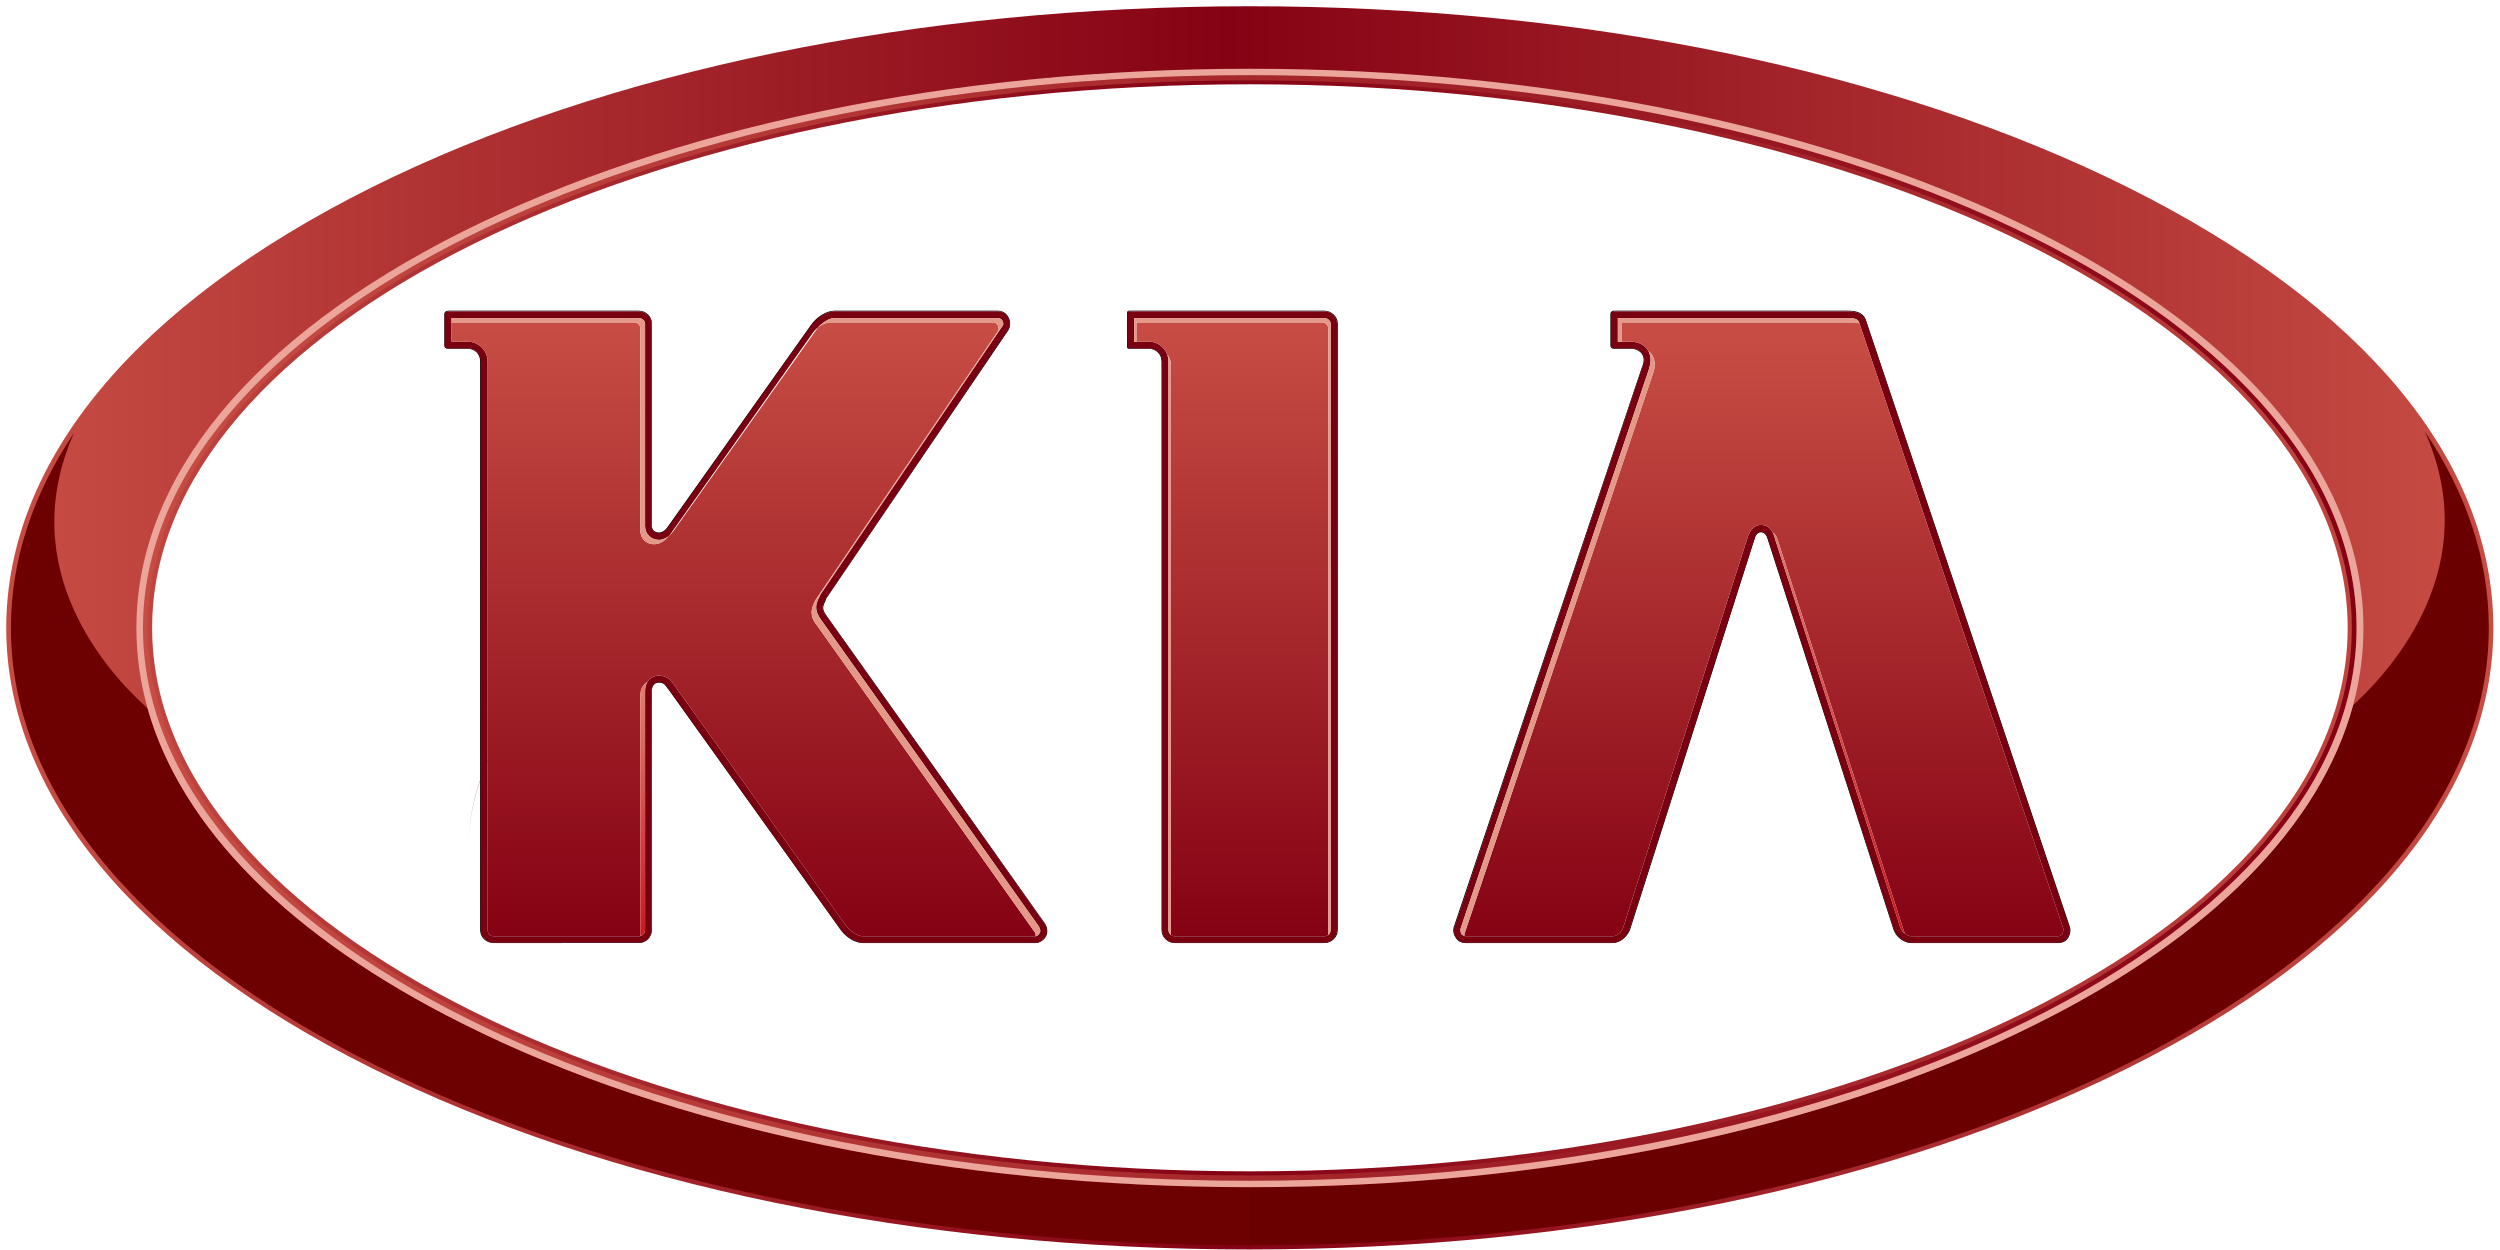
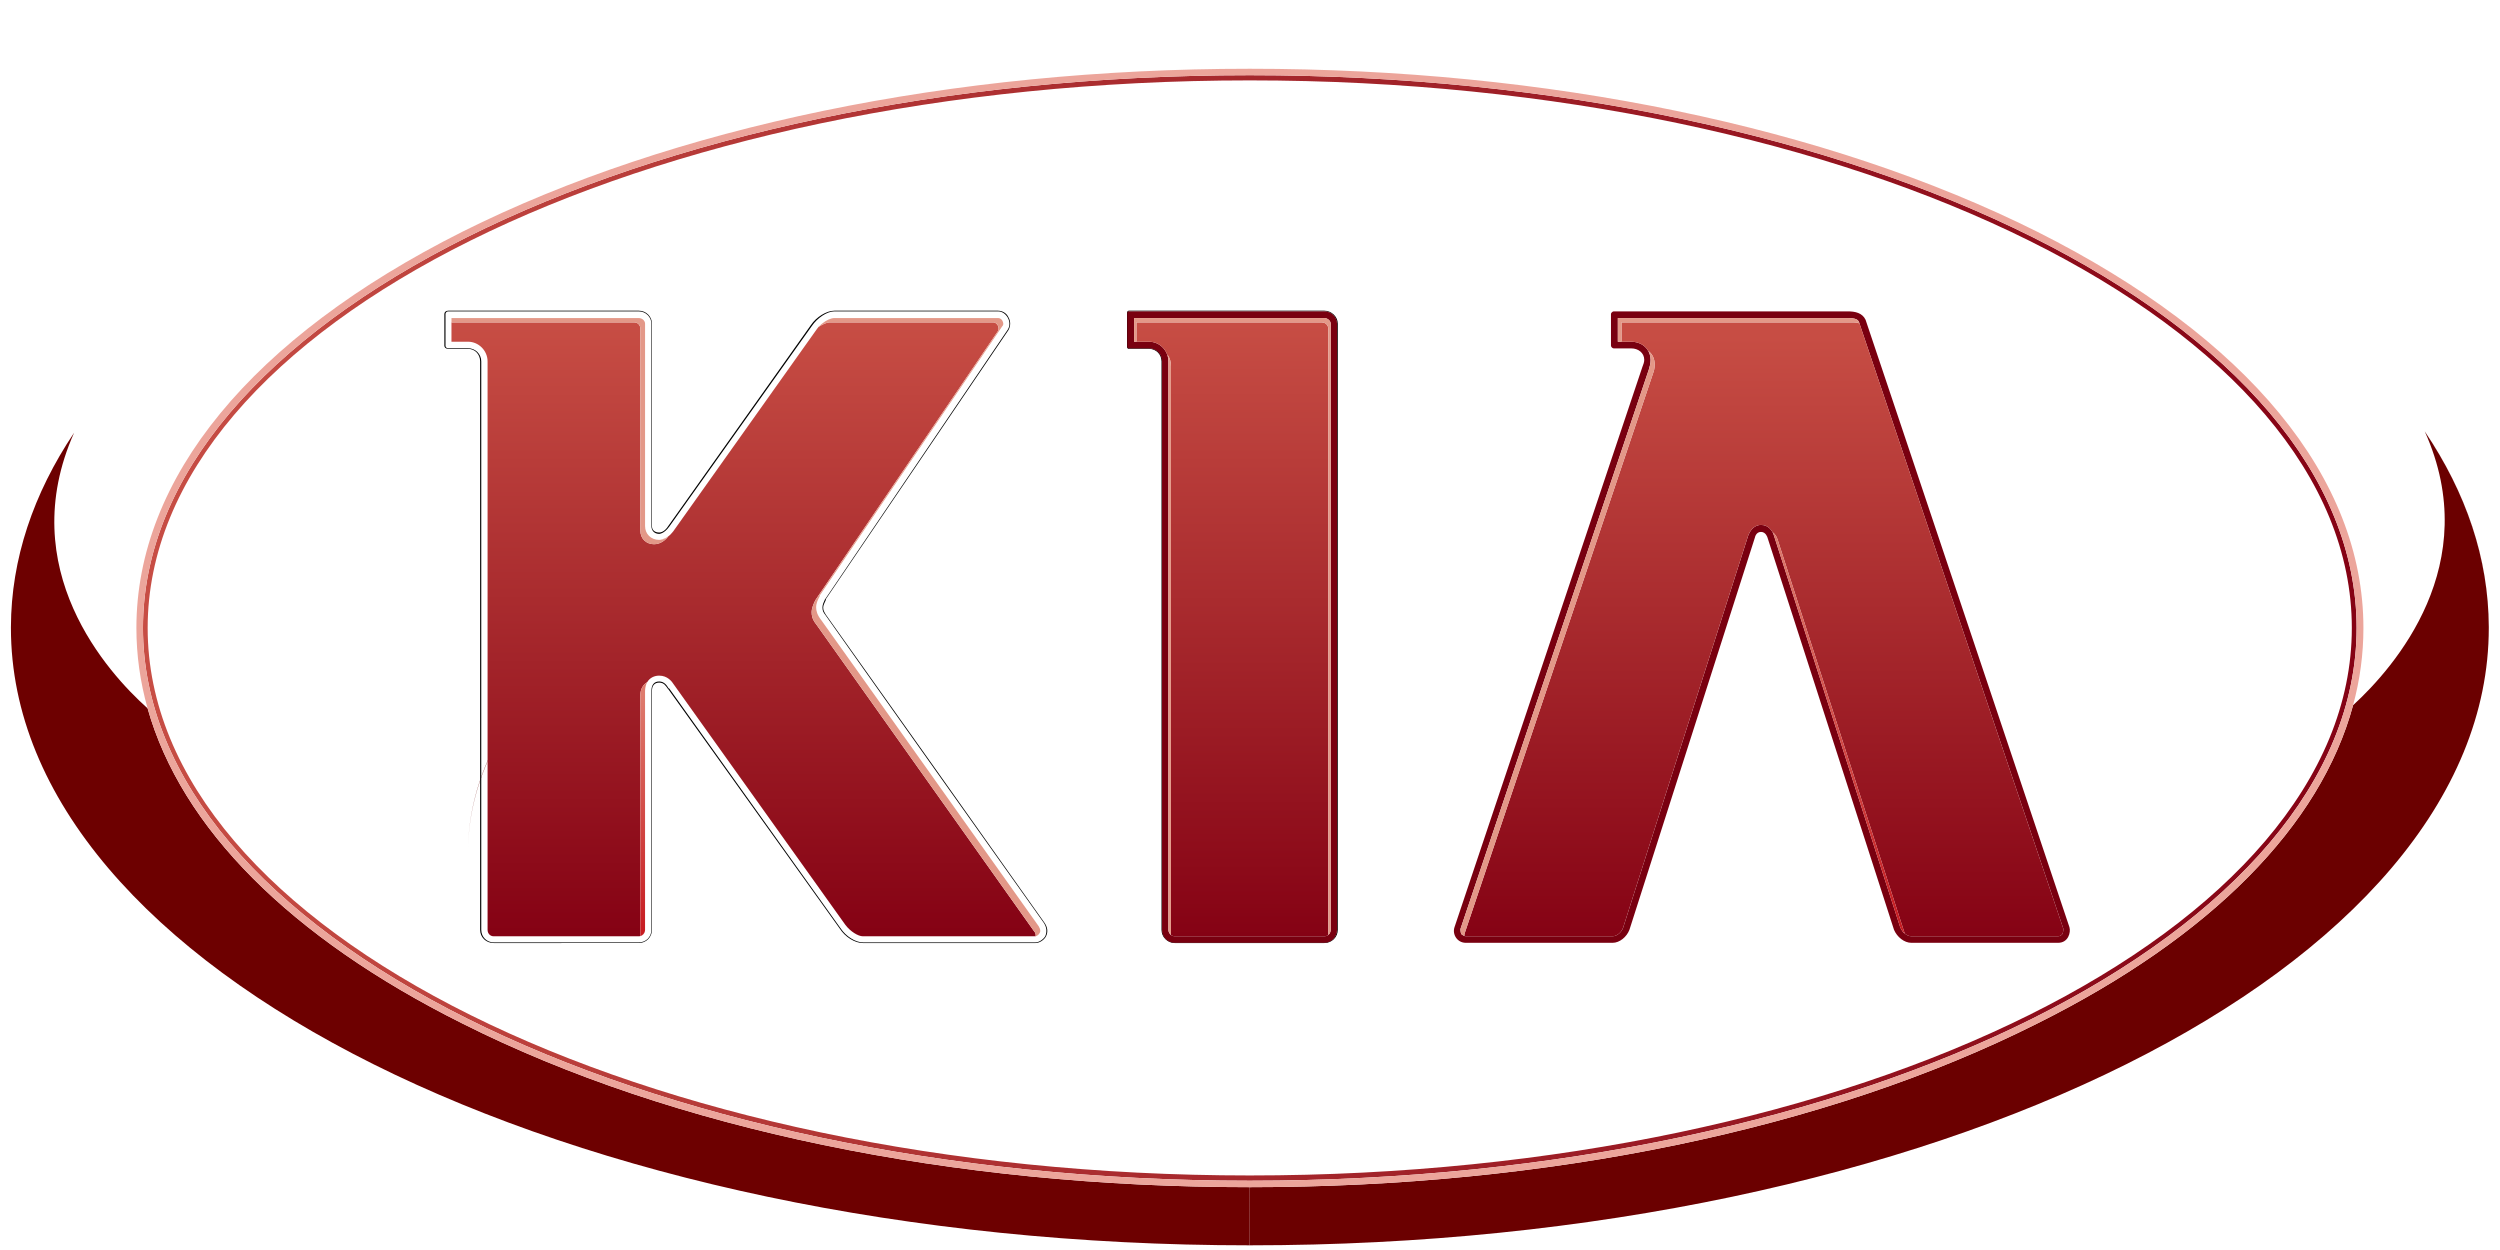
<svg xmlns="http://www.w3.org/2000/svg" version="1.1" id="Layer_1" x="0px" y="0px" width="800px" height="400px" viewBox="-124.566 -61.838 800 400" enable-background="new -124.566 -61.838 800 400" xml:space="preserve">
  <linearGradient id="SVGID_1_" gradientUnits="userSpaceOnUse" x1="-233.245" y1="561.725" x2="562.624" y2="561.725" gradientTransform="matrix(1 0 0 1 110.68 -422.65)">
    <stop offset="0" style="stop-color:#C74D44" />
    <stop offset="0.491" style="stop-color:#850214" />
    <stop offset="1" style="stop-color:#C74D44" />
  </linearGradient>
-   <path fill="url(#SVGID_1_)" d="M626.686,139.121c0,95.814-157.588,173.867-351.337,173.867  c-193.639,0-351.229-78.053-351.229-173.867c0-95.981,157.589-173.986,351.229-173.986  C469.098-34.864,626.686,43.14,626.686,139.121 M556.36-1.883c-75.02-37.427-174.862-57.955-281.01-57.955  C169.214-59.838,69.468-39.31-5.624-1.883c-75.381,37.595-116.941,87.547-116.941,141.004c0,53.268,41.563,103.313,116.941,140.836  c75.093,37.401,174.839,58.029,280.975,58.029c106.148,0,205.99-20.622,281.01-58.029c75.43-37.522,116.943-87.568,116.943-140.836  C673.304,85.661,631.79,35.712,556.36-1.883" />
  <path fill="#650000" d="M671.844,139.002v-0.026V139.002 M671.844,138.857c0-0.025,0-0.025,0-0.048  C671.844,138.833,671.844,138.833,671.844,138.857 M671.844,138.762c-0.085-21.852-7.26-42.883-20.467-62.5v-0.026  C664.634,95.926,671.76,116.814,671.844,138.762" />
  <path fill="#650000" d="M25.175,211.083v-0.019V211.083 M25.175,210.982c0-0.018,0-0.033,0-0.051  C25.175,210.966,25.175,210.966,25.175,210.982 M25.175,210.934c0.051-15.244,4.893-29.771,14.06-43.345  c-0.019,0.05-0.042,0.101-0.06,0.167C30.134,181.313,25.225,195.839,25.175,210.934" />
  <linearGradient id="SVGID_2_" gradientUnits="userSpaceOnUse" x1="-189.489" y1="561.76" x2="518.868" y2="561.76" gradientTransform="matrix(1 0 0 1 110.68 -422.65)">
    <stop offset="0" style="stop-color:#C74D44" />
    <stop offset="1" style="stop-color:#850214" />
  </linearGradient>
  <path fill="url(#SVGID_2_)" d="M275.352,315.992L275.352,315.992L275.352,315.992L275.352,315.992  c-195.556,0-354.162-79.395-354.162-176.871l0,0c0-97.739,158.603-176.893,354.162-176.893  c195.606,0,354.196,79.154,354.196,176.893l0,0C629.548,236.595,470.955,315.992,275.352,315.992L275.352,315.992 M-77.314,139.121  L-77.314,139.121c0,96.706,157.938,175.189,352.666,175.189c194.761,0,352.664-78.483,352.664-175.189l0,0l0,0  c0-96.943-157.902-175.234-352.664-175.234C80.625-36.113-77.314,42.178-77.314,139.121L-77.314,139.121" />
-   <path fill="none" d="M-77.338,164.842c-12.653-11.298-42.952-44.564-23.508-88.217c52.454-78.531,201.07-135.14,376.197-135.14  c174.956,0,323.355,56.44,376.026,134.778c19.115,42.523-9.662,75.359-22.954,87.57c2.207-8.128,3.305-16.369,3.305-24.711  c0-47.956-36.821-92.858-104.363-126.797c-67.373-33.653-156.781-52.162-252.015-52.162c-95.149,0-184.645,18.509-251.967,52.162  C-44.158,46.265-80.921,91.17-80.921,139.123C-80.921,147.799-79.714,156.405-77.338,164.842 M671.844,139.121  c0-0.048,0-0.096,0-0.119C671.844,139.025,671.844,139.073,671.844,139.121 M-121.072,139.121c0-0.048,0-0.096,0-0.119  C-121.072,139.025-121.072,139.073-121.072,139.121 M671.844,138.979c0-0.05,0-0.073,0-0.121  C671.844,138.881,671.844,138.928,671.844,138.979 M-121.072,138.979c0-0.073,0-0.073,0-0.121  C-121.072,138.905-121.072,138.928-121.072,138.979 M671.844,138.808c0,0,0-0.023,0-0.046  C671.844,138.787,671.844,138.808,671.844,138.808 M-121.072,138.787L-121.072,138.787L-121.072,138.787" />
  <path fill="#6B0000" d="M275.352,336.665v-18.606l0,0c95.234,0,184.642-18.508,252.015-52.381  c55.761-27.835,90.617-63.314,101.059-101.846c13.292-12.209,42.069-45.046,22.954-87.57c13.207,19.616,20.382,40.648,20.469,62.5  c0,0.025,0,0.048,0,0.048c0,0.023,0,0.023,0,0.045c0,0.048,0,0.074,0,0.121v0.026c0,0.023,0,0.071,0,0.119l0,0  C671.844,248.109,494.391,336.665,275.352,336.665" />
  <path fill="#6D0000" d="M275.352,336.665c-218.932,0-396.423-88.556-396.423-197.544l0,0c0-0.048,0-0.096,0-0.119v-0.026  c0-0.047,0-0.073,0-0.121c0-0.024,0-0.024,0-0.07l0,0c0.073-21.732,7.165-42.643,20.227-62.163  c-19.443,43.652,10.855,76.92,23.508,88.215c10.758,38.124,45.434,73.221,100.722,100.84c67.326,33.869,156.817,52.38,251.966,52.38  V336.665L275.352,336.665" />
  <path fill="#ECA59B" d="M275.352,318.059L275.352,318.059L275.352,318.059c-95.149,0-184.645-18.508-251.966-52.381  c-55.289-27.618-89.964-62.715-100.722-100.837c-2.377-8.436-3.583-17.045-3.583-25.72c0-47.957,36.762-92.857,104.303-126.797  C90.71-21.33,180.201-39.837,275.35-39.837c95.234,0,184.642,18.508,252.015,52.161c67.542,33.94,104.364,78.843,104.364,126.797  c0,8.342-1.099,16.588-3.305,24.711c-10.443,38.535-45.298,74.011-101.06,101.846C459.992,299.551,370.585,318.059,275.352,318.059   M275.352,315.992L275.352,315.992L275.352,315.992c195.606,0,354.196-79.395,354.196-176.871l0,0l0,0  c0-97.739-158.593-176.893-354.196-176.893c-195.556,0-354.16,79.154-354.16,176.893l0,0l0,0  C-78.808,236.595,79.793,315.992,275.352,315.992L275.352,315.992L275.352,315.992" />
  <path d="M236.682,37.802c-0.252,0-0.252,0.265-0.252,0.815v10.219c0,0.481,0,0.745,0.252,0.745h6.466  c2.438,0,4.258,1.829,4.258,4.23v181.894c0,2.283,1.723,4.013,3.932,4.013h47.895c2.195,0,3.979-1.729,3.979-4.013V41.745  c0-2.089-1.784-3.941-3.979-3.941h-62.551 M299.233,239.935h-47.895c-2.267,0-4.221-1.872-4.221-4.229V53.812  c0-2.283-1.785-4.014-3.969-4.014h-6.466c-0.603,0-0.603-0.557-0.603-0.961V38.618c0-0.334,0-1.035,0.603-1.035h62.551  c2.254,0,4.293,1.875,4.293,4.159v193.964C303.524,238.063,301.607,239.935,299.233,239.935" />
  <path fill="#790010" d="M299.233,239.864h-47.895c-2.267,0-4.054-1.875-4.054-4.158V53.812c0-2.406-1.856-4.16-4.137-4.16h-6.466  c-0.529,0-0.529-0.411-0.529-0.892V38.618c0-0.334,0-0.815,0.529-0.815l0,0h62.551l0,0c2.254,0,4.052,1.803,4.052,3.939v193.964  C303.283,237.989,301.486,239.864,299.233,239.864 M250.142,237.365c0.338,0.238,0.771,0.407,1.195,0.407h47.894  c0.482,0,0.929-0.169,1.254-0.433v0.025c0.154-0.121,0.274-0.268,0.396-0.434c0.229-0.334,0.374-0.771,0.374-1.229l0,0V41.745l0,0  l0,0c0-0.961-1.025-1.802-2.023-1.802h-60.884v7.572h0.75h4.052c3.378,0,6.165,2.837,6.165,6.299l0,0v181.893l0,0l0,0l0,0  c0,0.675,0.327,1.276,0.82,1.659C250.142,237.365,250.142,237.365,250.142,237.365L250.142,237.365" />
  <linearGradient id="SVGID_3_" gradientUnits="userSpaceOnUse" x1="159.112" y1="464.593" x2="159.112" y2="660.43" gradientTransform="matrix(1 0 0 1 110.68 -422.65)">
    <stop offset="0" style="stop-color:#C74D44" />
    <stop offset="1" style="stop-color:#850214" />
  </linearGradient>
  <path fill="url(#SVGID_3_)" d="M299.233,237.772h-47.895c-0.423,0-0.856-0.166-1.193-0.407v-0.146V55.422  c0-1.442-0.315-2.691-1.133-3.75c0.241,0.625,0.301,1.323,0.301,2.14c0-3.461-2.787-6.299-6.165-6.299h-4.052v-6.178h59.364  c1.072,0,2.026,0.842,2.026,2.018v193.818v0.169C300.16,237.604,299.716,237.772,299.233,237.772" />
  <path fill="#E39888" d="M300.487,237.343v-0.169V43.356c0-1.177-0.954-2.019-2.026-2.019h-59.366v6.178h-0.748v-7.572h60.886  c0.997,0,2.022,0.841,2.022,1.802v193.961l0,0c0,0.388-0.121,0.844-0.374,1.229C300.762,237.101,300.642,237.244,300.487,237.343" />
  <path fill="#E39888" d="M250.142,237.365c0,0,0,0-0.011,0c-0.315-0.434-0.82-1.058-0.82-1.659l0,0V53.812l0,0l0,0l0,0  c0-0.817-0.06-1.517-0.301-2.14c0.818,1.057,1.132,2.307,1.132,3.75v181.797V237.365" />
-   <path d="M438.923,108.161c1.663,0,2.267,1.875,2.267,1.875l40.465,125.67c0.94,2.283,3.232,4.013,5.428,4.013h46.92  c1.459,0,2.458-0.815,2.798-1.297c0.856-1.248,1.037-2.646,0.69-3.557L472.252,40.495c-0.941-2.211-3.498-2.692-5.501-2.692H391.83  c-0.255,0-0.7,0.553-0.7,0.815v10.219c0,0.334,0.448,0.745,0.7,0.745h5.629c2.535,0,4.209,1.468,4.209,3.75  c0,0.646-0.072,1.467-0.603,2.308L340.94,234.865c-0.316,1.248-0.06,2.497,0.771,3.413c0.59,0.959,1.663,1.44,2.788,1.44h46.978  c2.015,0,4.378-1.729,5.282-4.013l39.971-125.67C436.837,110.036,437.259,108.161,438.923,108.161 M534.001,239.935H487.08  c-2.315,0-4.765-1.729-5.682-4.158l-40.464-125.547c0,0-0.497-1.732-1.957-1.732c-1.48,0-1.954,1.681-1.954,1.681l-39.996,125.598  c-1.06,2.43-3.317,4.158-5.561,4.158h-46.979c-1.253,0-2.446-0.48-3.1-1.513c-0.771-1.057-1.122-2.309-0.771-3.56l60.262-179.295  c0.361-0.841,0.53-1.59,0.53-2.236c0-2.068-1.688-3.533-3.956-3.533h-5.63c-0.531,0-1.063-0.48-1.063-0.961V38.618  c0-0.554,0.531-1.035,1.063-1.035h74.92c2.268,0,4.789,0.363,5.744,2.861l65.344,194.418c0.314,0.841,0.134,2.497-0.771,3.678  C536.64,239.167,535.64,239.935,534.001,239.935" />
  <path fill="#790010" d="M534.001,239.864H487.08c-2.315,0-4.584-1.875-5.561-4.158l-40.488-125.525c0,0-0.506-1.802-2.051-1.802  h-0.06c-1.602,0-1.919,1.802-1.919,1.802L396.85,235.706c-0.877,2.283-3.135,4.158-5.378,4.158h-46.979  c-2.729,0-4.403-2.69-3.619-4.999l60.102-179.227c0.336-0.841,0.615-1.609,0.615-2.308c0-2.285-1.954-3.679-4.137-3.679h-5.63  c-0.35,0-0.88-0.411-0.88-0.892V38.618c0-0.334,0.53-0.815,0.856-0.815c0,0,0,0,0.026,0h74.92l0,0c2.354,0,4.619,0.481,5.672,2.692  l65.235,194.371C538.147,236.521,537.303,239.864,534.001,239.864 M484.922,236.858c0.663,0.577,1.435,0.914,2.158,0.914h46.921  c0.527,0,0.949-0.265,1.299-0.599c0.422-0.576,0.422-1.758,0.422-1.758l0,0l0,0l-65.37-194.081  c-0.302-0.841-1.014-1.396-3.606-1.396h-73.606v7.574h1.171h3.148c2.801,0,5.067,1.587,5.863,3.918  c0.193,0.602,0.302,1.226,0.302,1.875l0,0v0.027c0,1.177-0.289,2.164-0.53,2.979l-60.306,179.103c0,0.096-0.012,0.217-0.012,0.338  l0,0c0,0.407,0.097,0.984,0.374,1.417l0,0c0.351,0.265,0.82,0.599,1.354,0.599h46.979c1.339,0,2.834-1.248,3.364-2.764  l39.971-125.333c0.482-1.296,1.664-3.533,4.172-3.533c2.341,0,3.56,1.899,3.996,3.052c0.024,0.121,0.061,0.214,0.093,0.29  l40.44,125.452l0,0c0.121,0.217,0.218,0.455,0.351,0.675C484.126,236.091,484.477,236.572,484.922,236.858" />
  <linearGradient id="SVGID_4_" gradientUnits="userSpaceOnUse" x1="328.752" y1="468.674" x2="328.752" y2="661.658" gradientTransform="matrix(1 0 0 1 110.68 -422.65)">
    <stop offset="0" style="stop-color:#C74D44" />
    <stop offset="1" style="stop-color:#850214" />
  </linearGradient>
  <path fill="url(#SVGID_4_)" d="M534.001,237.772H487.08c-0.724,0-1.495-0.335-2.158-0.914c0.035,0.025,0.096,0.048,0.135,0.096  c0,0-0.169-0.359-0.289-0.624l-40.441-125.335c-0.253-0.769-0.603-1.73-1.628-2.498c0.145,0.191,0.214,0.48,0.276,0.694  c-0.437-1.153-1.653-3.052-3.994-3.052c-2.508,0-3.689,2.237-4.172,3.533l-39.971,125.333c-0.53,1.516-2.026,2.764-3.365,2.764  h-46.979c-0.53,0-1-0.334-1.353-0.599c0.35,0.191,0.591,0.335,0.94,0.528c-0.121-0.337,0-0.528,0-0.748l60.302-179.248  c0.316-0.818,0.545-1.659,0.545-2.91c0-1.875-0.76-3.388-2.017-4.304c0.156,0.316,0.278,0.628,0.397,0.938  c-0.798-2.33-3.063-3.918-5.863-3.918h-3.138v-6.178h73.861c1.024,0,1.881,0.047,2.292,0.361l-0.109-0.361  c-0.302-0.841-1.012-1.395-3.606-1.395h-73.607v7.573v-7.573h73.606c2.596,0,3.305,0.554,3.606,1.395l65.37,194.082  c0,0,0,1.179-0.422,1.755C534.95,237.508,534.528,237.772,534.001,237.772" />
  <path fill="#E39888" d="M394.308,47.513h-1.171v-7.574h73.606c2.594,0,3.304,0.555,3.605,1.396l0.109,0.361  c-0.411-0.315-1.268-0.361-2.292-0.361h-73.858V47.513" />
  <path fill="#E39888" d="M344.088,237.702c-0.35-0.194-0.591-0.337-0.941-0.528l0,0c-0.274-0.436-0.373-1.01-0.373-1.417  c0-0.121,0.011-0.242,0.011-0.338L403.09,56.316c0.241-0.815,0.53-1.802,0.53-2.979l0,0l0,0l0,0l0,0V53.31l0,0  c0-0.649-0.108-1.274-0.302-1.875c-0.12-0.312-0.241-0.624-0.397-0.937c1.254,0.916,2.018,2.43,2.018,4.302  c0,1.25-0.23,2.091-0.543,2.911L344.091,236.96C344.088,237.174,343.967,237.365,344.088,237.702" />
  <linearGradient id="SVGID_5_" gradientUnits="userSpaceOnUse" x1="332.021" y1="595.377" x2="374.377" y2="595.377" gradientTransform="matrix(1 0 0 1 110.68 -422.65)">
    <stop offset="0" style="stop-color:#DE7B6D" />
    <stop offset="1" style="stop-color:#C6191F" />
  </linearGradient>
  <path fill="url(#SVGID_5_)" d="M485.056,236.954c-0.036-0.048-0.097-0.073-0.135-0.096c-0.396-0.334-0.758-0.768-1.06-1.248  c-0.133-0.214-0.229-0.456-0.351-0.675l0,0l-40.44-125.452c-0.032-0.096-0.071-0.194-0.093-0.29  c-0.061-0.214-0.136-0.506-0.277-0.695c1.025,0.768,1.375,1.729,1.628,2.499l40.441,125.335  C484.887,236.595,485.056,236.954,485.056,236.954" />
  <path d="M86.379,156.237c1.641,0,2.485,1.322,2.99,2.163l0.268,0.147l54.792,76.68c1.678,2.548,4.741,4.494,7.118,4.494h55.289  c1.086,0,2.509-0.962,3.1-2.017c0.589-1.442,0.423-2.837-0.483-4.231c-0.107-0.118-67.033-94.348-69.918-98.531  c-0.663-0.889-0.918-1.322-0.918-2.427c0-0.842,0.388-1.659,0.844-2.646l0.075-0.046l58.35-86.127c0.761-1.178,0.761-2.57,0-3.942  c-0.663-1.127-1.761-1.947-3.087-1.947h-52.382c-2.352,0-5.489,2.139-7.165,4.641l-45.613,64.179c-1.703,2.38-3.258,2.38-3.258,2.38  c-1.543,0-2.497-1.059-2.497-2.499V41.75c0-2.089-1.762-3.941-4.028-3.941H18.825c-0.529,0-0.831,0.48-0.831,0.817v10.217  c0,0.333,0.302,0.747,0.831,0.747h6.405c2.267,0,4.21,1.828,4.21,4.229v181.893c0,2.283,1.773,4.015,3.98,4.015h46.437  c2.266,0,4.028-1.731,4.028-4.015v-76.463C83.882,157.343,84.725,156.237,86.379,156.237 M206.832,239.935h-55.289  c-2.558,0-5.67-1.948-7.359-4.589l-54.816-76.537l-0.241-0.266c-0.603-0.842-1.194-1.948-2.749-1.948  c-1.473,0-2.316,0.962-2.316,2.644v76.465c0,2.356-1.857,4.229-4.209,4.229H33.417c-2.484,0-4.343-1.876-4.343-4.229V53.811  c0-2.283-1.662-4.014-3.848-4.014h-6.405c-0.698,0-1.192-0.481-1.192-0.962V38.618c0-0.554,0.494-1.035,1.192-1.035H79.85  c2.352,0,4.209,1.875,4.209,4.159v64.757c0,1.25,0.844,2.068,2.316,2.068c0.193,0,1.641,0,2.99-2.21l45.568-64.181  c1.723-2.573,5.004-4.59,7.478-4.59h52.382c1.4,0,2.774,0.817,3.317,2.069c0.77,1.274,0.77,2.857,0,4.182l-58.4,86.03v0.266  c-0.364,0.84-0.844,1.683-0.844,2.38c0,0.987,0.242,1.321,0.844,2.354c0.759,0.986,69.808,98.268,69.894,98.484  c1.071,1.513,1.253,2.978,0.566,4.42C209.521,239.023,207.979,239.935,206.832,239.935" />
-   <path fill="#790010" d="M206.832,239.864h-55.289c-2.207,0-5.44-1.875-7.359-4.589l-54.72-76.464  c-0.604-0.961-1.353-2.356-3.088-2.356c-1.473,0-2.425,0.889-2.425,2.788v76.466c0,2.283-1.834,4.158-4.1,4.158H33.414  c-2.207,0-4.161-1.875-4.161-4.158V53.812c0-2.406-1.844-4.16-4.029-4.16h-6.406c-0.603,0-1.11-0.411-1.11-0.892V38.618  c0-0.334,0.508-0.815,1.11-0.815l0,0h61.03l0,0c2.266,0,4.1,1.803,4.1,3.939V106.5c0,1.297,0.952,2.283,2.424,2.283c0,0,0,0,0.037,0  c0.267,0,1.675-0.121,3.05-2.283l45.505-64.206c1.956-2.692,5.089-4.495,7.441-4.495l0,0h52.381l0,0  c2.908,0,4.752,3.388,3.258,5.889l-58.412,86.173c-0.531,0.988-0.954,1.802-0.954,2.647c0,1.105,0.182,1.537,0.954,2.427  c0,0,69.807,98.34,69.881,98.532C211.982,236.954,209.099,239.864,206.832,239.864 M86.379,154.362c2.654,0,4.089,1.875,4.693,2.856  l54.865,76.876c1.604,2.162,4.124,3.678,5.609,3.678h55.289l0,0c0.302,0,1.013-0.407,1.328-1.107l0,0  c0.133-0.191,0.167-0.408,0.167-0.649l0,0c0-0.405-0.167-0.887-0.481-1.415c-0.182-0.216-65.082-91.752-69.64-98.051l0,0  c-1.193-1.611-1.604-2.933-1.604-4.038c0-1.326,0.568-2.501,1.134-3.535v-0.217l58.46-86.246c0.229-0.215,0.301-0.456,0.301-0.723  l0,0c0-0.36-0.146-0.745-0.301-1.009c-0.146-0.286-0.568-0.841-1.399-0.841h-52.383c-1.06,0-2.558,0.649-3.894,1.757  c-0.496,0.36-0.954,0.768-1.354,1.226c0.074-0.048,0.155-0.096,0.216-0.145c-0.193,0.215-0.374,0.454-0.543,0.696  c0.086-0.121,0.241-0.335,0.327-0.554c-0.663,0.554-1.339,1.25-1.917,2.165l-45.432,64.179l-0.435,0.457  c-1.401,1.082-2.641,1.201-3.004,1.201c-2.667,0-4.523-1.922-4.523-4.422V41.746l0,0l0,0c0-0.963-0.917-1.804-2.002-1.804H19.91  v7.574h5.32c3.365,0,6.235,2.837,6.235,6.299v181.894l0,0c0,1.175,0.833,2.066,1.956,2.066h46.437c1.085,0,2.003-0.889,2.003-2.066  l0,0l0,0v-76.466l0,0v-0.023c0.034-0.648,0.095-1.202,0.252-1.708c0.096-0.408,0.313-0.77,0.531-1.129  c-0.025,0.024-0.048,0.024-0.085,0.046C83.376,155.034,84.846,154.362,86.379,154.362" />
  <linearGradient id="SVGID_6_" gradientUnits="userSpaceOnUse" x1="2.7" y1="465.075" x2="2.7" y2="659.091" gradientTransform="matrix(1 0 0 1 110.68 -422.65)">
    <stop offset="0" style="stop-color:#C74D44" />
    <stop offset="1" style="stop-color:#850214" />
  </linearGradient>
  <path fill="url(#SVGID_6_)" d="M206.832,237.772h-55.289c-1.483,0-4.003-1.516-5.61-3.678l-54.867-76.873  c-0.604-0.987-2.037-2.858-4.691-2.858c-1.532,0-3.002,0.672-3.823,2.068c-1.243,0.768-2.208,2.139-2.208,4.182v76.561v0.528  c0.833-0.265,1.508-1.034,1.508-1.996c0,1.178-0.917,2.069-2.002,2.069H33.414c-1.12,0-1.956-0.889-1.956-2.069V53.812l0,0  c0-3.461-2.87-6.299-6.234-6.299h-5.321v-6.178h58.521c1.074,0,1.917,0.842,1.917,2.018v64.588c0,2.573,1.858,4.375,4.378,4.375  c0.698,0,2.726-0.148,4.643-2.572c-1.352,1.106-2.627,1.177-2.991,1.177c0.364,0,1.604-0.119,3.003-1.2l-0.013,0.023  c0.349-0.24,0.75-0.625,1.135-1.106c0.276-0.288,0.543-0.648,0.795-1.036l45.541-64.131c0.169-0.242,0.35-0.481,0.543-0.696  c1.292-0.841,2.619-1.442,3.498-1.442h52.443c0.818,0,1.192,0.696,1.353,0.842c0.347,0.674,0.433,1.296,0.119,1.923l-58.542,86.271  v0.072c-0.51,1.083-1.088,2.356-1.088,3.654c0,0.985,0.157,2.237,1.496,3.895c4.498,6.323,69.459,97.834,69.64,98.121  C206.832,236.668,206.906,237.219,206.832,237.772L206.832,237.772" />
  <path fill="#E39888" d="M84.725,112.32c-2.52,0-4.378-1.803-4.378-4.375V43.356c0-1.175-0.844-2.018-1.916-2.018H19.909v-1.396  h59.944c1.085,0,2.002,0.841,2.002,1.804v64.757l0,0l0,0c0,2.5,1.857,4.422,4.523,4.422l0,0c0.363,0,1.641-0.073,2.99-1.177  C87.451,112.173,85.427,112.32,84.725,112.32" />
  <linearGradient id="SVGID_7_" gradientUnits="userSpaceOnUse" x1="-29.228" y1="583.128" x2="-29.228" y2="660.917" gradientTransform="matrix(1 0 0 1 110.68 -422.65)">
    <stop offset="0" style="stop-color:#DE7B6D" />
    <stop offset="1" style="stop-color:#C6191F" />
  </linearGradient>
  <path fill="url(#SVGID_7_)" d="M80.347,237.702v-0.528v-76.563c0-2.043,0.965-3.412,2.208-4.183  c-0.195,0.336-0.35,0.697-0.449,1.083c-0.155,0.506-0.216,1.057-0.254,1.708v0.023v76.466l0,0  C81.855,236.668,81.179,237.436,80.347,237.702" />
  <path fill="#E39888" d="M206.832,237.772c0.073-0.554,0-1.104-0.531-1.656c-0.181-0.286-65.141-91.801-69.64-98.121  c-1.339-1.657-1.494-2.909-1.494-3.893c0-1.299,0.577-2.573,1.086-3.655v-0.072l58.543-86.271c0.313-0.627,0.227-1.25-0.12-1.923  c-0.158-0.146-0.532-0.842-1.354-0.842h-52.442c-0.879,0-2.206,0.602-3.498,1.442c0.35-0.408,0.736-0.769,1.134-1.081  c1.361-1.108,2.882-1.757,3.894-1.757l0,0h52.382c0.831,0,1.253,0.555,1.4,0.841c0.155,0.267,0.3,0.649,0.3,1.009  c0,0.267-0.072,0.507-0.3,0.723l-58.459,86.246v0.217c-0.568,1.033-1.134,2.21-1.134,3.535l0,0l0,0l0,0l0,0l0,0  c0,1.105,0.327,2.426,1.604,4.038c4.559,6.298,69.458,97.835,69.64,98.051c0.315,0.528,0.481,1.01,0.481,1.415  c0,0.241-0.034,0.458-0.167,0.649C207.845,237.365,207.073,237.772,206.832,237.772" />
</svg>